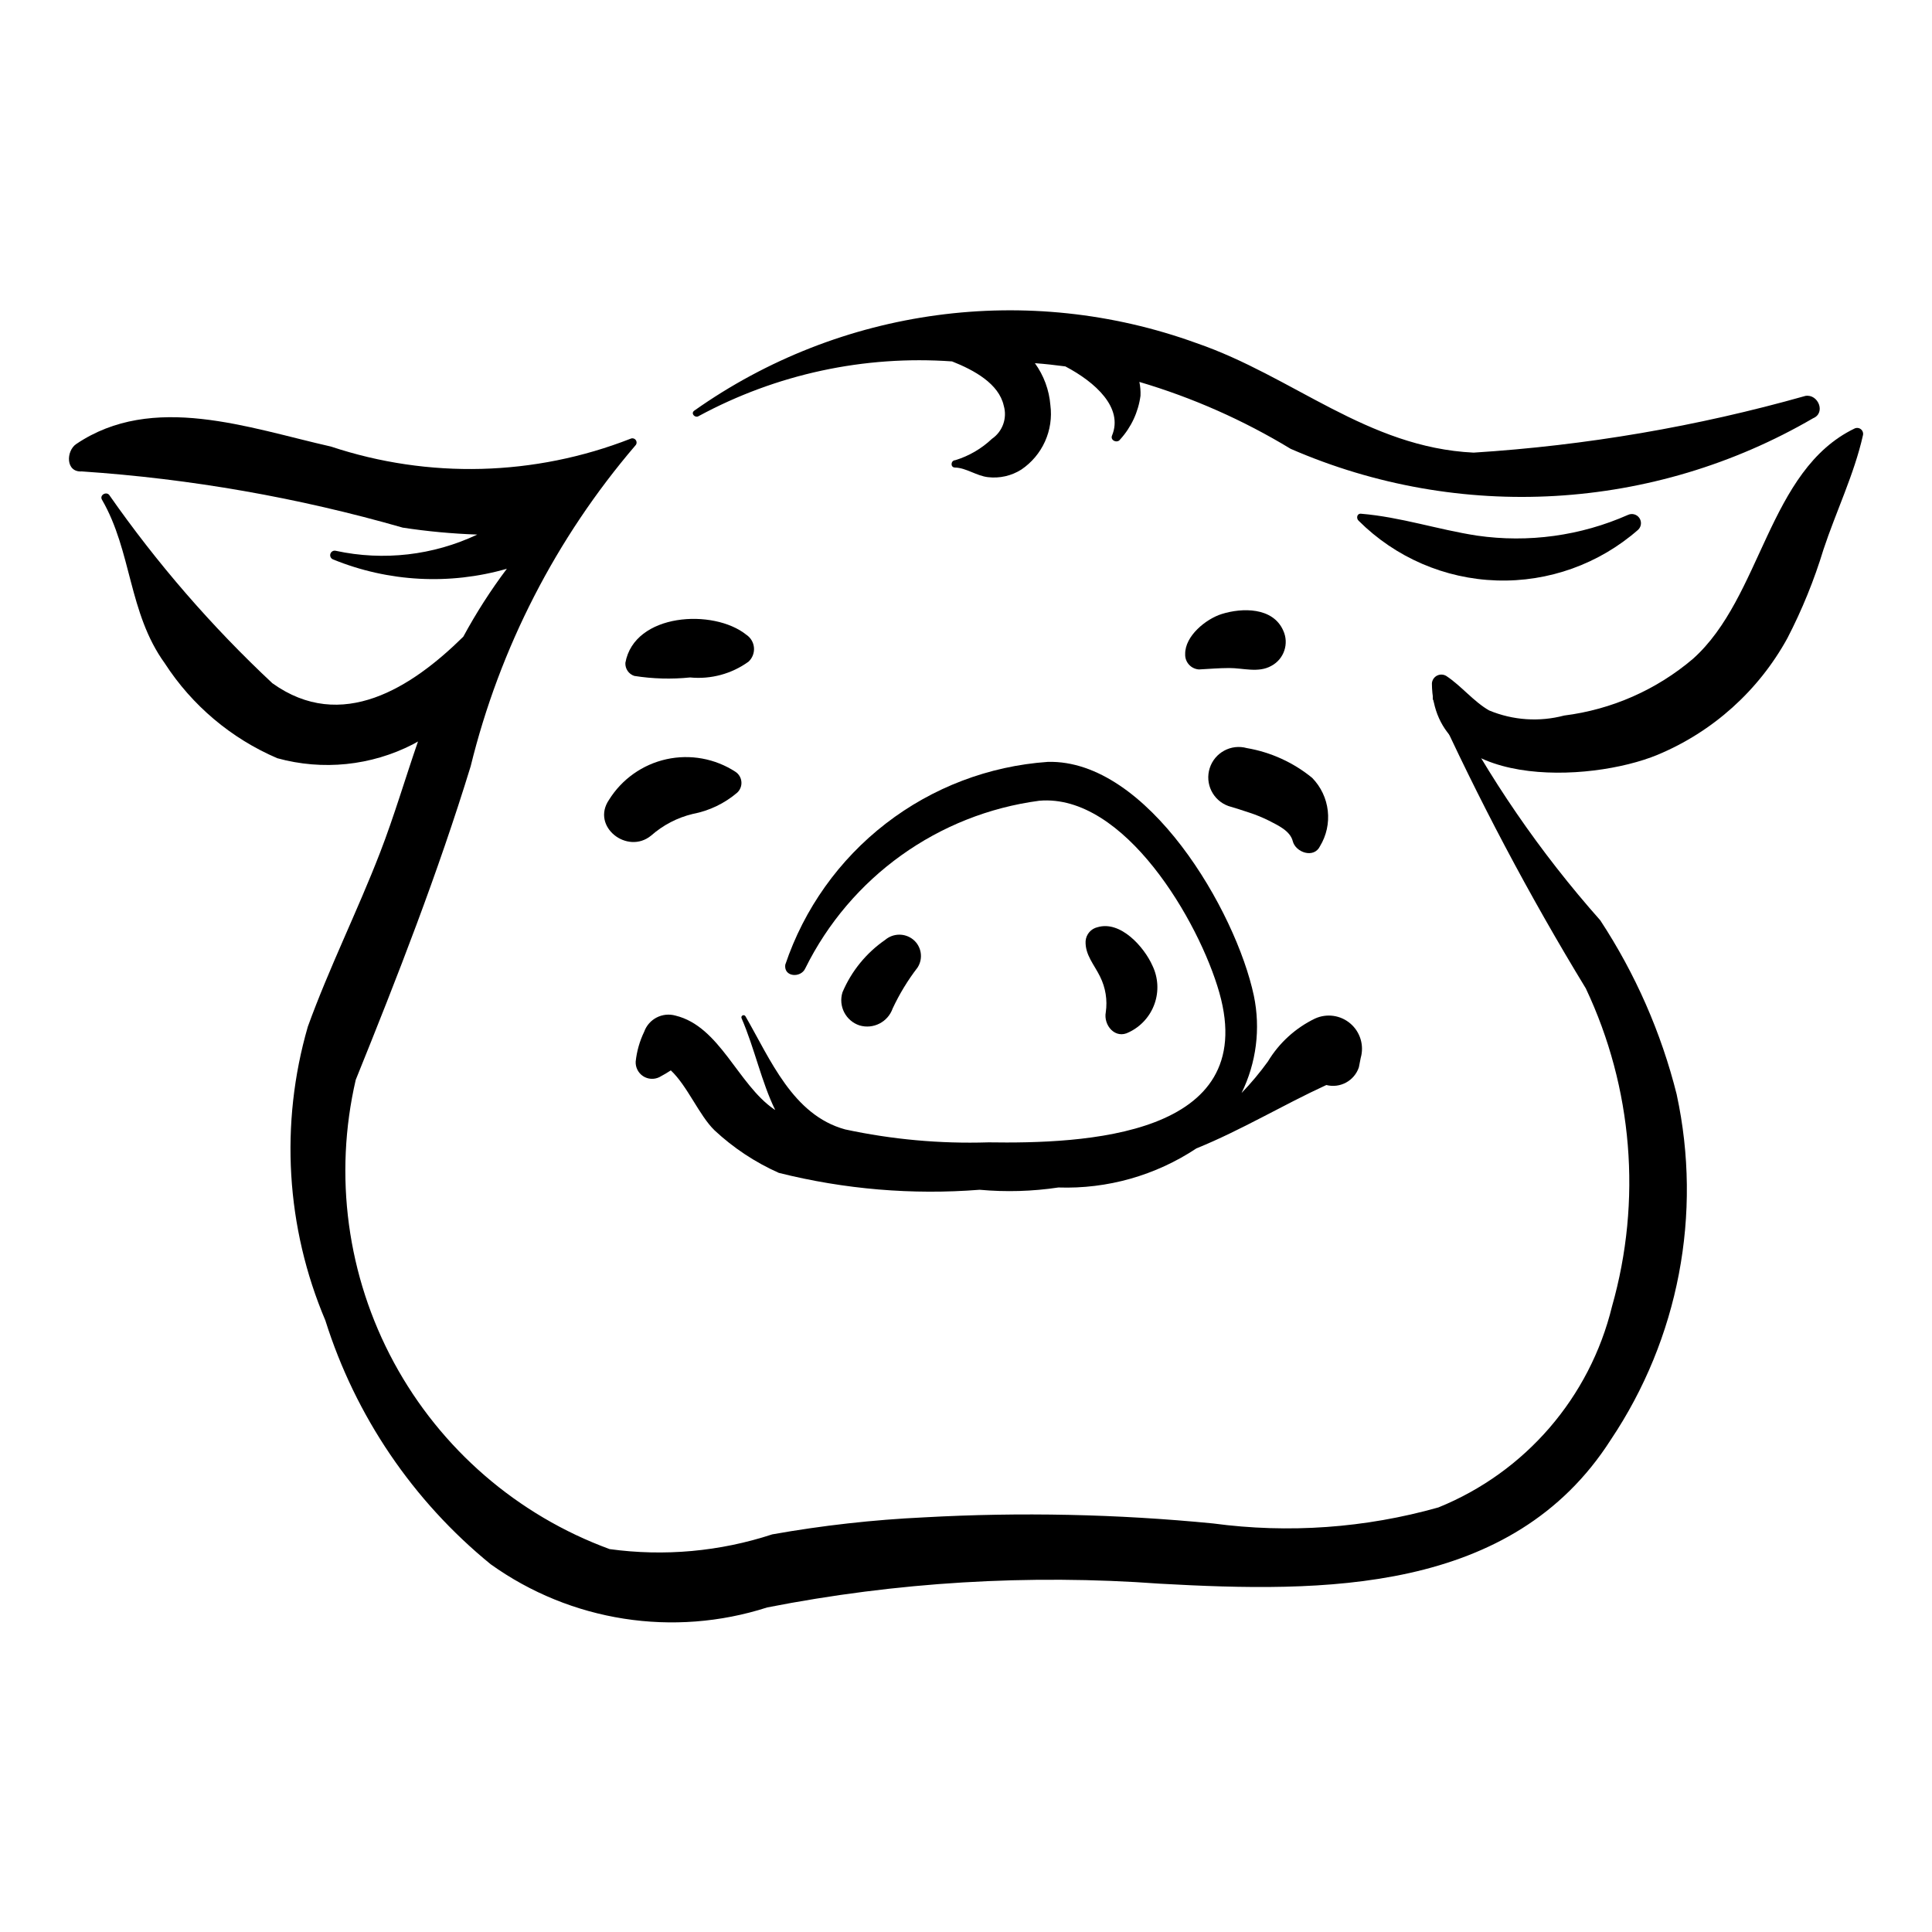
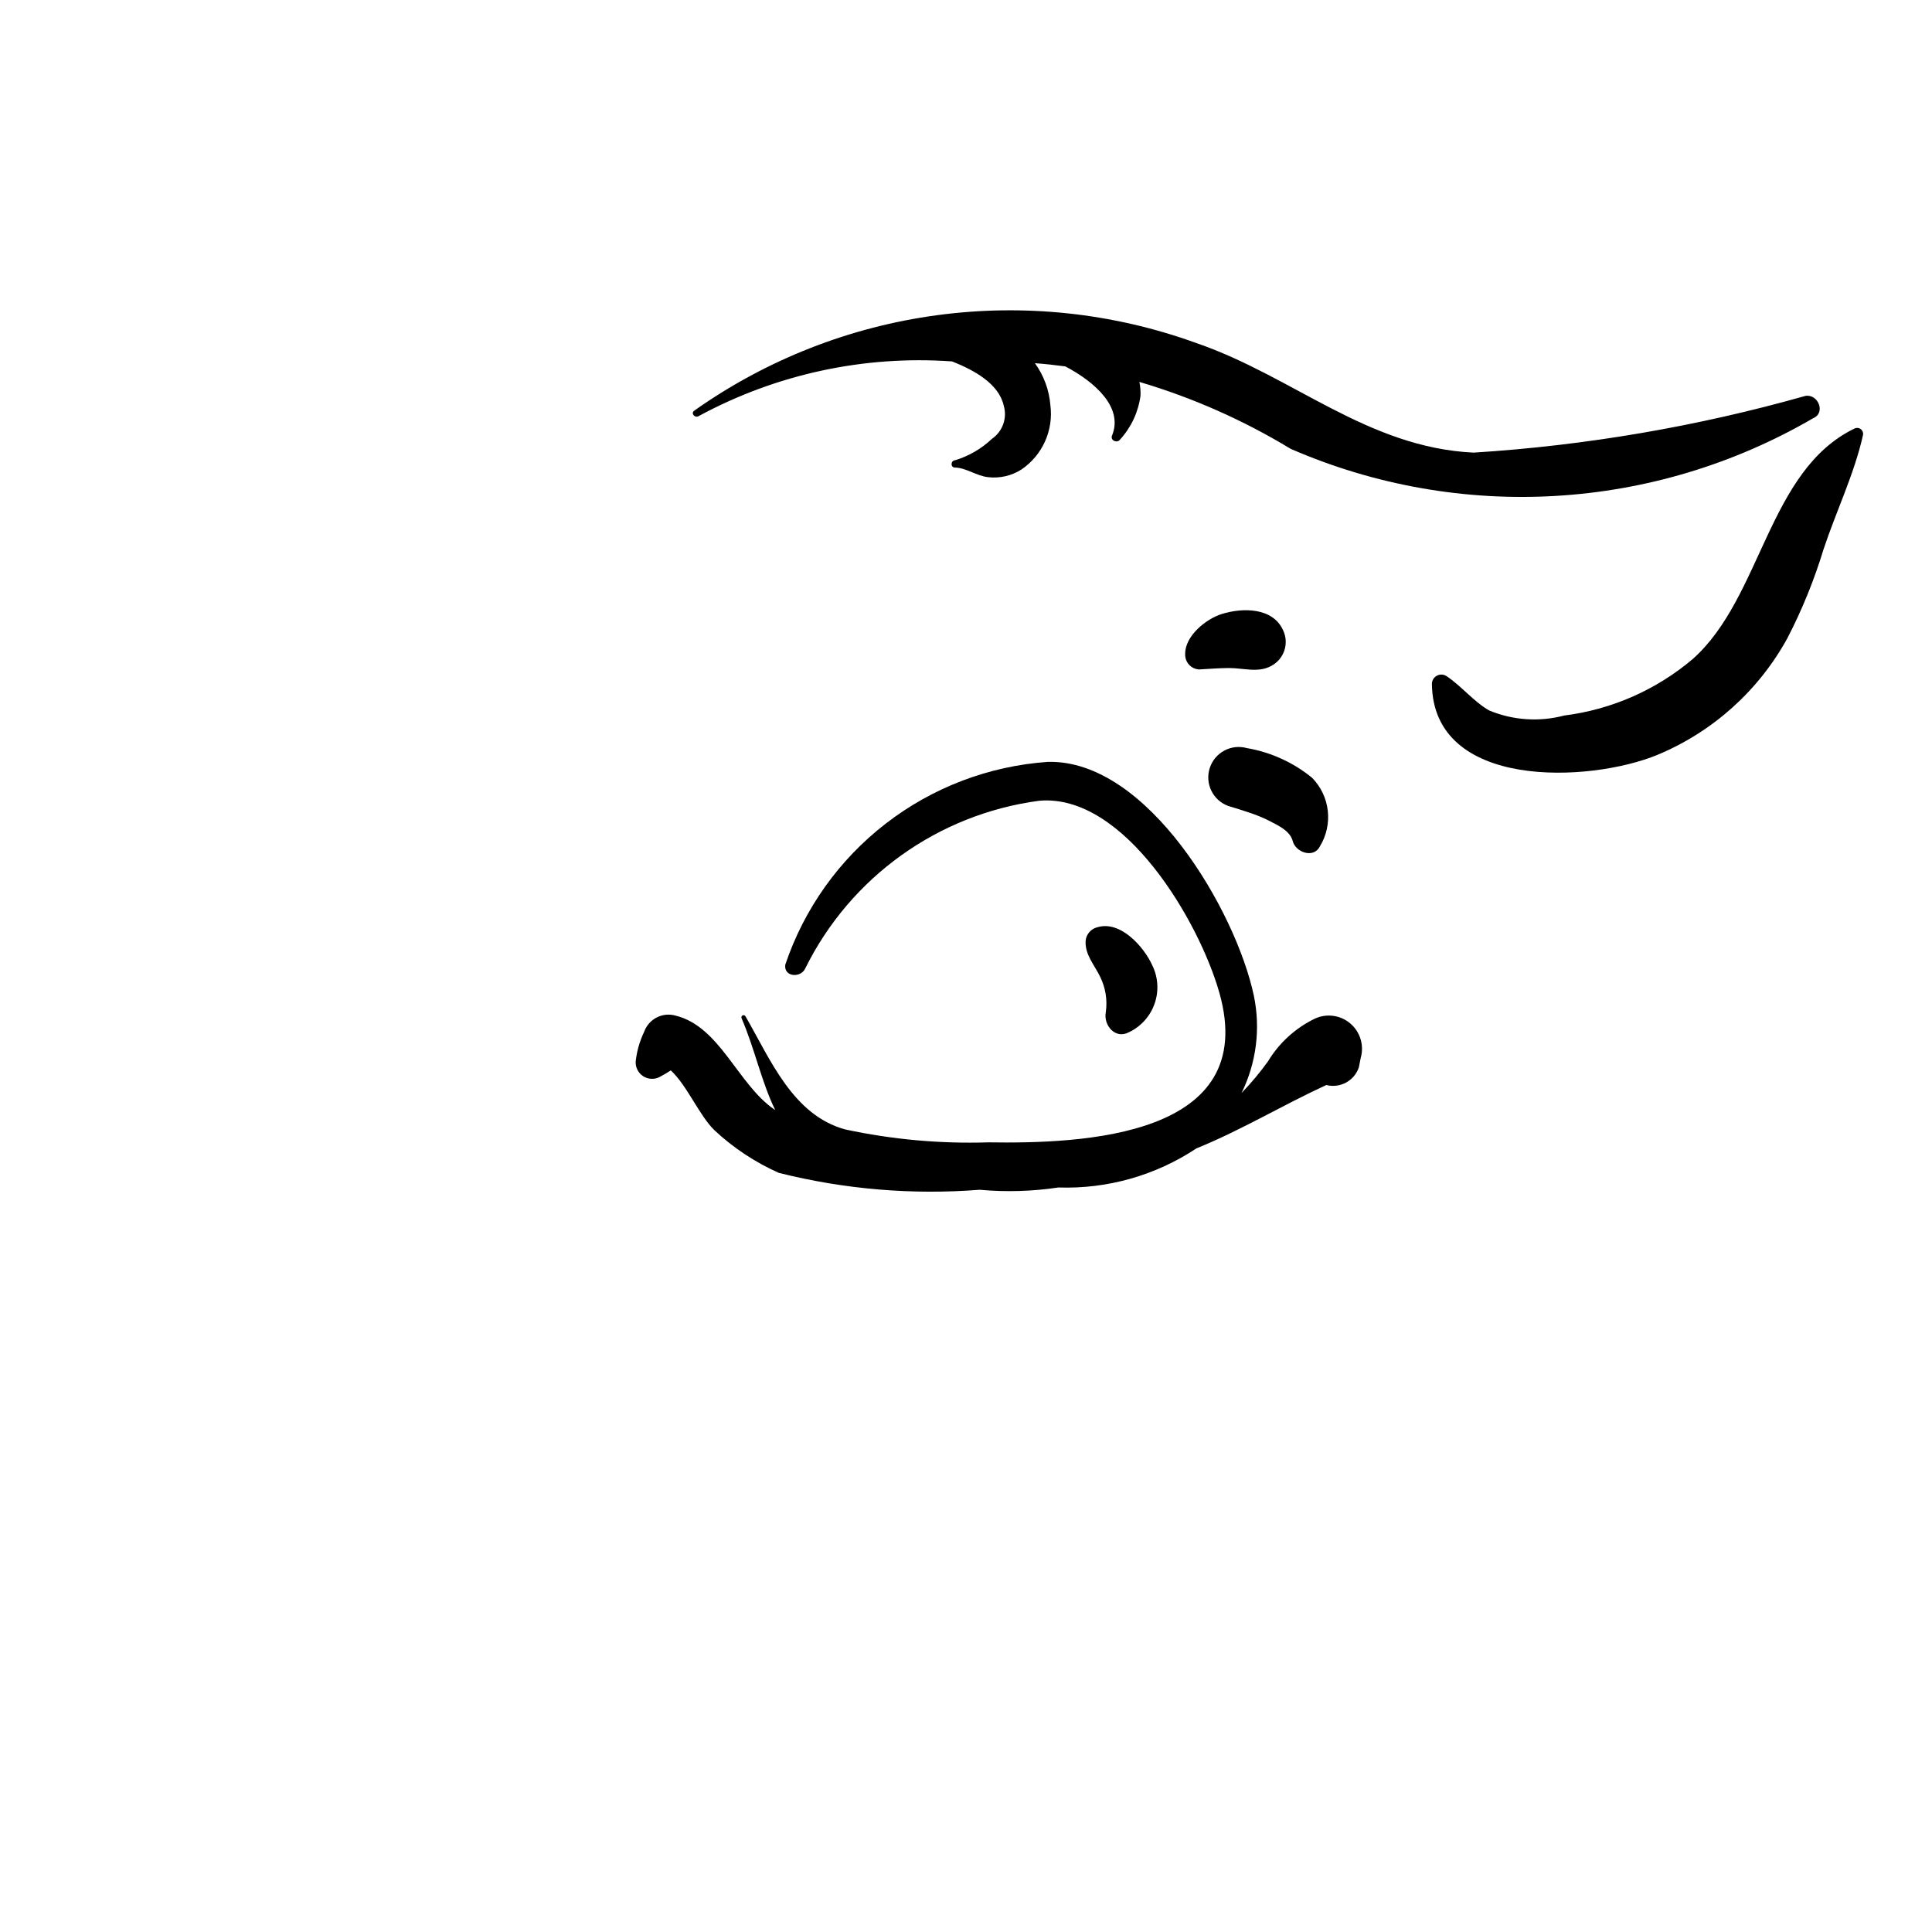
<svg xmlns="http://www.w3.org/2000/svg" fill="#000000" width="800px" height="800px" version="1.1" viewBox="144 144 512 512">
  <g>
    <path d="m492.49 413.93c-5.18 2.5-9.52 6.457-12.488 11.387-2.125 2.938-4.457 5.727-6.977 8.34 3.926-7.988 5.074-17.059 3.262-25.77-4.75-22.453-28.152-62.676-54.613-61.98-15.609 1.09-30.547 6.773-42.926 16.344-12.383 9.566-21.652 22.586-26.645 37.414-0.43 3.297 4.133 3.566 5.297 0.977 11.969-24.227 35.23-40.895 62.02-44.438 22.539-1.949 42.363 32 47.715 50.855 10.855 38.254-36.039 40.066-61.289 39.676v0.004c-12.719 0.395-25.438-0.758-37.879-3.434-13.863-3.797-19.805-18.547-26.41-29.977-0.152-0.27-0.488-0.371-0.762-0.234-0.277 0.137-0.398 0.469-0.273 0.75 3.469 8.02 5.254 16.828 8.914 24.32l-0.324-0.211c-9.594-6.613-14.324-21.941-26.098-24.809-3.457-0.973-7.078 0.887-8.297 4.269-1.203 2.496-1.969 5.18-2.258 7.938-0.066 1.535 0.676 2.992 1.961 3.836s2.914 0.945 4.297 0.277c1.344-0.738 2.258-1.258 3.055-1.801 4.387 4.102 7.535 11.961 11.574 15.871h-0.004c5.016 4.68 10.773 8.492 17.043 11.285 17.383 4.367 35.359 5.883 53.227 4.481 6.957 0.633 13.965 0.43 20.875-0.605 12.969 0.438 25.75-3.184 36.562-10.355 11.98-4.867 22.719-11.406 34.434-16.797v-0.004c3.66 0.934 7.422-1.105 8.629-4.684l0.492-2.523 0.004-0.004c0.934-3.297-0.133-6.84-2.734-9.07-2.602-2.234-6.262-2.754-9.383-1.328z" />
-     <path d="m386.03 393.02c-2.172-1.785-5.312-1.762-7.457 0.062-5.008 3.461-8.93 8.273-11.305 13.879-1.152 3.672 0.859 7.586 4.516 8.785 3.664 1.086 7.535-0.906 8.789-4.516 1.801-3.84 4.012-7.473 6.598-10.836 1.535-2.394 1.043-5.555-1.141-7.375z" />
    <path d="m449.42 399.93c-2.207-4.981-8.48-12.051-14.582-10.203v-0.004c-1.727 0.406-2.996 1.879-3.141 3.648-0.18 3.652 2.312 6.309 3.828 9.43v0.004c1.461 2.918 1.992 6.215 1.52 9.445-0.656 3.438 2.504 7.269 6.16 5.289 3.164-1.508 5.594-4.211 6.762-7.516 1.168-3.305 0.969-6.938-0.547-10.094z" />
-     <path d="m338.93 348.55c-5.41-3.535-12.016-4.742-18.328-3.348-6.309 1.395-11.789 5.273-15.207 10.758-4.836 7.082 4.863 14.645 11.152 9.484v0.004c3.156-2.789 6.945-4.762 11.039-5.746 4.356-0.824 8.418-2.769 11.789-5.648 0.785-0.734 1.195-1.789 1.105-2.859-0.086-1.074-0.656-2.047-1.551-2.644z" />
    <path d="m491.75 350.15c-4.992-4.086-10.961-6.809-17.32-7.898-4.172-1.164-8.52 1.18-9.84 5.305-1.324 4.121 0.848 8.555 4.918 10.035 1.824 0.555 3.656 1.098 5.457 1.723h0.004c1.828 0.59 3.609 1.316 5.328 2.176 2.258 1.195 5.594 2.621 6.297 5.422 0.75 2.988 5.598 4.684 7.215 1.344v-0.004c1.711-2.816 2.438-6.125 2.066-9.402-0.371-3.277-1.824-6.336-4.125-8.699z" />
-     <path d="m341.79 312.22c-8.684-6.992-29.699-5.777-32.062 7.457h0.004c-0.086 1.555 0.891 2.973 2.371 3.449 4.891 0.773 9.863 0.91 14.789 0.406 5.496 0.539 11-0.949 15.473-4.18 1.023-0.949 1.555-2.316 1.445-3.707-0.113-1.391-0.855-2.652-2.019-3.426z" />
    <path d="m484.05 311.06c-2.738-6.144-10.828-6.055-16.301-4.332-4.125 1.297-9.738 5.785-9.664 10.609-0.094 2.129 1.531 3.938 3.656 4.074 2.711-0.141 5.219-0.363 7.969-0.375 3.703-0.016 7.769 1.355 11.191-0.566 3.394-1.793 4.781-5.934 3.148-9.41z" />
-     <path d="m588.36 434.11c-4.113-16.438-10.969-32.062-20.277-46.223-15.965-17.992-29.625-37.902-40.676-59.266-0.234-0.98-1.203-1.598-2.191-1.395s-1.637 1.152-1.469 2.144c11.949 26.32 25.48 51.895 40.516 76.578 12.43 26.32 14.895 56.25 6.941 84.246-5.871 24.137-23 43.969-46.02 53.293-19.406 5.477-39.727 6.922-59.707 4.242-25.453-2.492-51.059-3.031-76.594-1.613-13.492 0.637-26.93 2.141-40.227 4.508-13.883 4.555-28.621 5.891-43.094 3.906-24.449-8.965-44.781-26.551-57.172-49.453-12.391-22.902-15.992-49.543-10.117-74.91 11.164-27.609 21.699-54.57 30.461-83.105 7.695-31.348 22.637-60.449 43.621-84.977 0.395-0.375 0.461-0.984 0.152-1.438-0.309-0.449-0.898-0.613-1.395-0.383-25.41 9.941-53.5 10.68-79.398 2.082-21.805-4.918-47.242-14.383-67.527-0.66-2.684 1.812-2.848 7.539 1.5 7.246 28.797 1.938 57.305 6.93 85.043 14.895 6.543 1 13.141 1.613 19.754 1.84-11.668 5.516-24.828 7.031-37.445 4.312-0.625-0.18-1.281 0.168-1.48 0.789-0.199 0.617 0.133 1.285 0.746 1.5 14.629 5.961 30.84 6.828 46.02 2.461-4.289 5.703-8.148 11.723-11.543 18-13.711 13.516-32.258 25.484-50.598 12.332h-0.004c-16.121-15.09-30.621-31.824-43.262-49.93-0.859-0.926-2.57 0.125-1.895 1.289 7.945 13.711 6.988 29.984 16.637 43.348 7.219 11.168 17.602 19.93 29.824 25.168 12.023 3.32 24.855 2.004 35.953-3.688l1.336-0.746c-3.383 9.793-6.301 19.75-10.039 29.422-6.004 15.539-13.48 30.492-19.156 46.156v0.004c-7.441 25.707-5.801 53.191 4.644 77.832 7.981 25.359 23.215 47.828 43.82 64.629 21.234 15.191 48.406 19.438 73.266 11.445 34.258-6.727 69.258-8.844 104.07-6.297 43.207 2.394 93.336 2.793 119.49-38.125 18.004-26.848 24.316-59.863 17.488-91.461z" />
    <path d="m622.45 248.92c-28.691 8.113-58.164 13.148-87.922 15.031-28.188-1.348-47.852-20.23-73.469-29.031-44.625-16.188-94.352-9.484-133.11 17.934-0.969 0.75 0.285 2.051 1.25 1.391 20.539-11.105 43.816-16.125 67.109-14.469 5.859 2.316 12.402 5.91 13.695 11.73 0.969 3.293-0.293 6.84-3.125 8.785-2.754 2.609-6.074 4.547-9.703 5.66-1.242 0.043-1.383 1.938-0.102 1.953 2.906 0.043 5.727 2.215 8.766 2.551h0.004c3.086 0.359 6.199-0.352 8.824-2.016 2.738-1.852 4.906-4.426 6.266-7.438s1.855-6.344 1.43-9.621c-0.32-4.016-1.742-7.867-4.102-11.133 2.719 0.195 5.406 0.504 8.07 0.855 7.941 4.176 15.422 10.941 12.363 18.34-0.531 1.289 1.418 2.117 2.156 1.016 2.934-3.223 4.812-7.262 5.394-11.578 0.051-1.23-0.047-2.465-0.297-3.668 14.07 4.16 27.543 10.121 40.086 17.73 44.809 19.5 96.227 16.492 138.46-8.102 3.418-1.414 1.359-6.488-2.047-5.922z" />
    <path d="m635.5 257.55c-22.988 11.051-24.551 44.695-42.836 61.035-9.676 8.23-21.543 13.457-34.145 15.039-6.59 1.742-13.574 1.27-19.867-1.344-4.031-2.269-7.398-6.523-11.355-9.133-0.75-0.465-1.688-0.5-2.469-0.102-0.785 0.402-1.301 1.188-1.359 2.066 0.188 28.285 41.855 26.352 59.816 18.914h-0.004c14.645-6.106 26.773-17.004 34.402-30.91 3.891-7.523 7.09-15.383 9.555-23.488 3.305-9.992 8.16-20.012 10.449-30.211 0.168-0.594-0.023-1.234-0.496-1.637-0.469-0.398-1.129-0.488-1.691-0.23z" />
-     <path d="m575.46 280.44c-12.555 5.562-26.426 7.469-40.016 5.508-10.371-1.59-20.27-4.938-30.758-5.805-1.121-0.094-1.328 1.285-0.605 1.883v0.004c9.742 9.715 22.812 15.359 36.562 15.797 13.754 0.438 27.156-4.371 37.496-13.449 0.844-0.816 0.977-2.121 0.316-3.094-0.66-0.973-1.926-1.328-2.996-0.844z" />
  </g>
</svg>